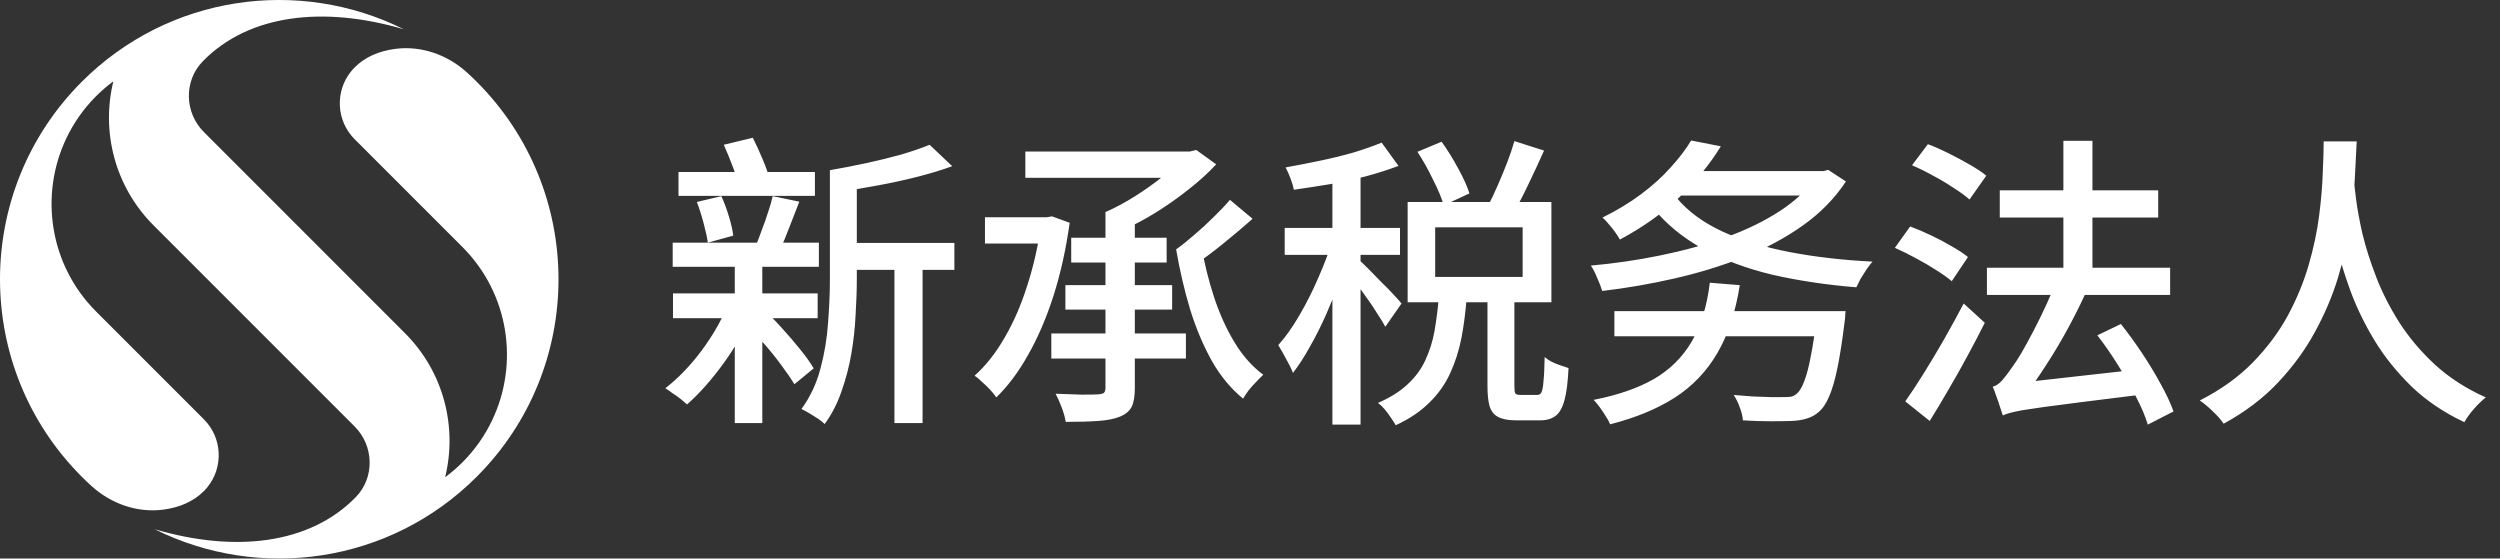
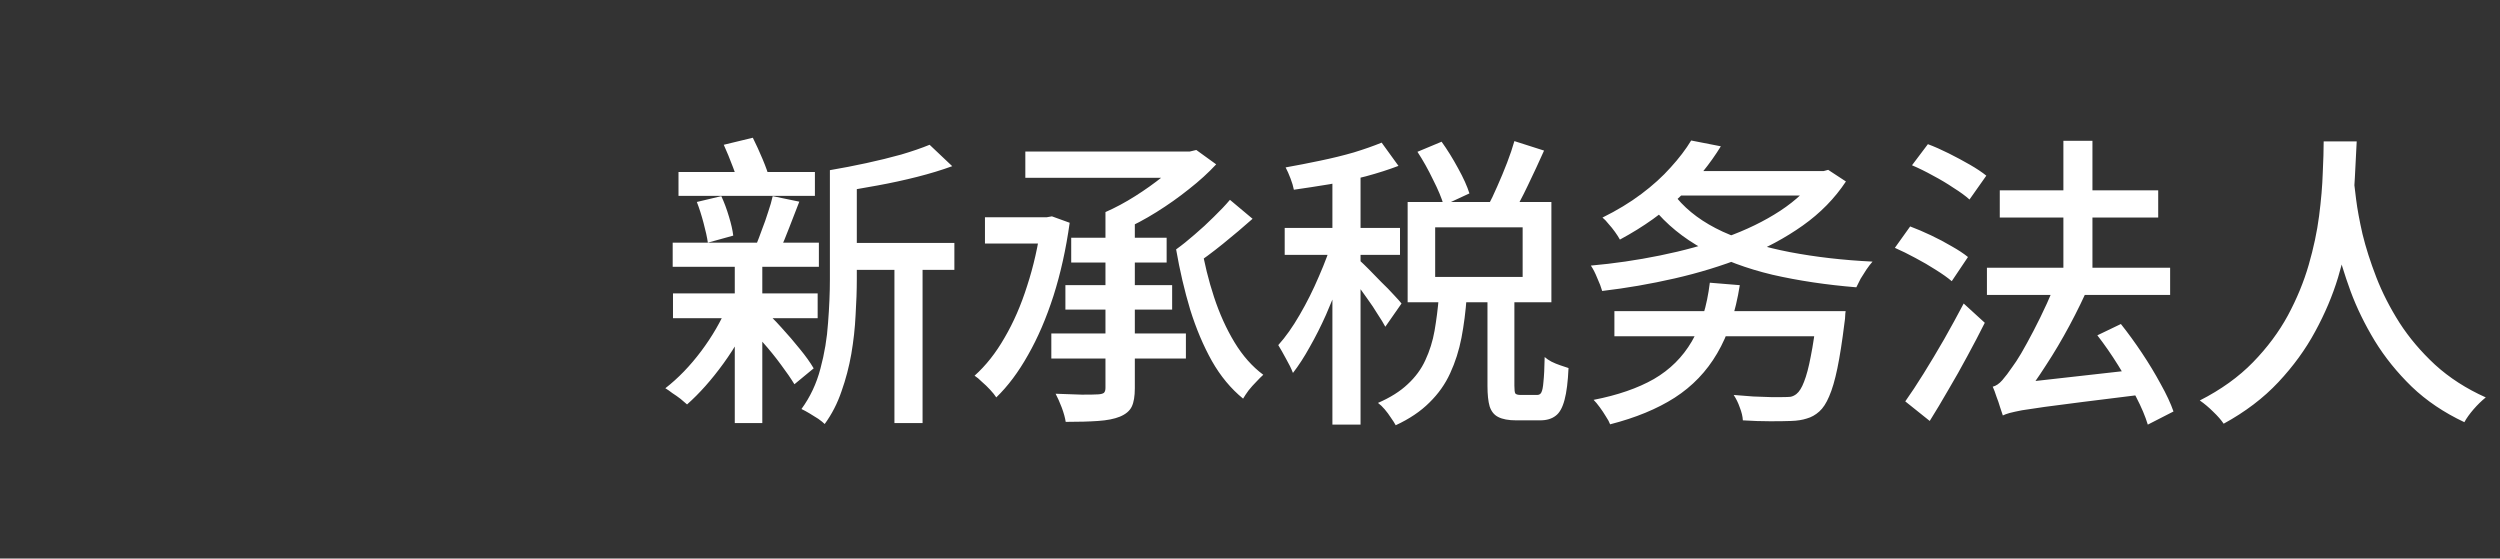
<svg xmlns="http://www.w3.org/2000/svg" width="188" height="42" viewBox="0 0 188 42" fill="none">
  <rect x="0" y="0" width="188" height="42" fill="#333333" stroke="none" />
-   <path d="M35.85 6.148C35.606 5.904 35.357 5.667 35.103 5.438C33.635 4.11 31.67 3.417 29.707 3.678C28.471 3.843 27.44 4.298 26.67 5.068C26.571 5.167 26.48 5.274 26.39 5.382C25.187 6.882 25.28 9.077 26.67 10.468L34.77 18.57C38.296 22.097 39.041 27.351 37.007 31.609C36.461 32.752 35.717 33.825 34.77 34.772C34.361 35.182 33.927 35.553 33.475 35.888C34.396 32.126 33.388 27.989 30.45 25.051L21.733 16.332L15.331 9.928C13.869 8.466 13.809 6.08 15.256 4.603C18.704 1.082 24.3 0.417 30.368 2.202C22.508 -1.718 12.704 -0.406 6.151 6.148C-2.05 14.35 -2.05 27.649 6.151 35.852C6.395 36.097 6.644 36.333 6.897 36.562C8.366 37.89 10.331 38.583 12.294 38.322C13.529 38.157 14.56 37.703 15.33 36.932C15.43 36.833 15.521 36.726 15.611 36.618C16.813 35.119 16.721 32.923 15.331 31.532L7.23 23.43C3.704 19.904 2.96 14.65 4.993 10.391C5.539 9.248 6.283 8.175 7.23 7.228C7.64 6.818 8.073 6.447 8.525 6.113C7.604 9.874 8.613 14.011 11.55 16.95L20.267 25.668L26.669 32.072C28.131 33.534 28.191 35.92 26.744 37.397C23.296 40.918 17.7 41.583 11.632 39.798C19.492 43.717 29.296 42.406 35.849 35.852C44.05 27.649 44.05 14.35 35.849 6.148L35.85 6.148Z" fill="white" />
  <path d="M63.236 18.27H71.769V20.294H63.236V18.27ZM51.023 12.934H61.281V14.728H51.023V12.934ZM50.609 22.065H61.488V23.928H50.609V22.065ZM50.586 18.247H61.58V20.064H50.586V18.247ZM67.261 19.144H69.377V31.817H67.261V19.144ZM52.403 15.188L54.243 14.751C54.458 15.211 54.65 15.725 54.818 16.292C54.987 16.844 55.094 17.319 55.14 17.718L53.231 18.247C53.17 17.833 53.062 17.342 52.909 16.775C52.756 16.192 52.587 15.663 52.403 15.188ZM58.107 14.751L60.108 15.165C59.863 15.809 59.61 16.461 59.349 17.12C59.104 17.779 58.866 18.339 58.636 18.799L56.865 18.408C57.003 18.071 57.149 17.687 57.302 17.258C57.471 16.829 57.624 16.392 57.762 15.947C57.916 15.502 58.031 15.104 58.107 14.751ZM69.906 10.887L71.608 12.497C70.811 12.788 69.929 13.057 68.963 13.302C67.997 13.547 67.008 13.762 65.996 13.946C64.984 14.13 64.003 14.299 63.052 14.452C63.006 14.222 62.914 13.946 62.776 13.624C62.654 13.287 62.531 13.011 62.408 12.796C63.313 12.643 64.225 12.466 65.145 12.267C66.065 12.068 66.939 11.853 67.767 11.623C68.595 11.378 69.308 11.132 69.906 10.887ZM54.427 10.887L56.612 10.358C56.858 10.849 57.103 11.385 57.348 11.968C57.593 12.551 57.77 13.049 57.877 13.463L55.6 14.084C55.508 13.67 55.347 13.164 55.117 12.566C54.887 11.953 54.657 11.393 54.427 10.887ZM62.408 12.796H64.432V20.984C64.432 21.827 64.401 22.732 64.34 23.698C64.294 24.664 64.187 25.638 64.018 26.619C63.849 27.585 63.604 28.52 63.282 29.425C62.975 30.33 62.554 31.15 62.017 31.886C61.91 31.779 61.749 31.648 61.534 31.495C61.319 31.357 61.097 31.219 60.867 31.081C60.637 30.943 60.438 30.836 60.269 30.759C60.928 29.854 61.404 28.842 61.695 27.723C62.002 26.588 62.194 25.438 62.27 24.273C62.362 23.108 62.408 22.011 62.408 20.984V12.796ZM55.853 24.135L57.21 23.1C57.731 23.545 58.245 24.051 58.751 24.618C59.257 25.17 59.725 25.714 60.154 26.251C60.584 26.772 60.928 27.255 61.189 27.7L59.74 28.896C59.48 28.467 59.142 27.976 58.728 27.424C58.314 26.857 57.854 26.289 57.348 25.722C56.842 25.139 56.344 24.61 55.853 24.135ZM54.726 22.962L56.612 23.445C56.029 24.81 55.294 26.105 54.404 27.332C53.515 28.559 52.602 29.586 51.667 30.414C51.544 30.307 51.383 30.169 51.184 30C50.985 29.847 50.778 29.701 50.563 29.563C50.364 29.41 50.188 29.287 50.034 29.195C51 28.444 51.897 27.516 52.725 26.412C53.553 25.308 54.22 24.158 54.726 22.962ZM55.255 19.121H57.325V31.817H55.255V19.121ZM83.131 15.947H85.339V29.195C85.339 29.793 85.263 30.253 85.109 30.575C84.956 30.897 84.657 31.15 84.212 31.334C83.798 31.503 83.254 31.61 82.579 31.656C81.92 31.702 81.107 31.725 80.141 31.725C80.095 31.418 79.996 31.058 79.842 30.644C79.689 30.245 79.535 29.9 79.382 29.609C80.088 29.64 80.747 29.663 81.36 29.678C81.974 29.678 82.388 29.67 82.602 29.655C82.802 29.64 82.939 29.601 83.016 29.54C83.093 29.463 83.131 29.341 83.131 29.172V15.947ZM77.105 11.393H89.617V13.371H77.105V11.393ZM88.95 11.393H89.479L89.962 11.278L91.457 12.359C90.874 12.988 90.192 13.609 89.41 14.222C88.644 14.835 87.831 15.41 86.972 15.947C86.114 16.484 85.247 16.944 84.373 17.327C84.235 17.128 84.036 16.89 83.775 16.614C83.53 16.338 83.315 16.116 83.131 15.947C83.867 15.625 84.611 15.226 85.362 14.751C86.114 14.276 86.803 13.785 87.432 13.279C88.061 12.758 88.567 12.275 88.95 11.83V11.393ZM80.555 17.879H87.731V19.742H80.555V17.879ZM74.069 16.338H78.876V18.316H74.069V16.338ZM80.118 21.444H88.145V23.284H80.118V21.444ZM79.06 25.078H89.18V26.964H79.06V25.078ZM92.492 15.027L94.194 16.453C93.504 17.066 92.76 17.695 91.963 18.339C91.166 18.983 90.43 19.527 89.755 19.972L88.444 18.753C88.874 18.446 89.334 18.078 89.824 17.649C90.33 17.22 90.813 16.775 91.273 16.315C91.749 15.855 92.155 15.426 92.492 15.027ZM90.33 18.408C90.56 19.773 90.882 21.084 91.296 22.341C91.71 23.598 92.224 24.733 92.837 25.745C93.451 26.757 94.171 27.57 94.999 28.183C94.846 28.321 94.669 28.497 94.47 28.712C94.271 28.911 94.079 29.126 93.895 29.356C93.727 29.586 93.588 29.793 93.481 29.977C92.561 29.226 91.779 28.283 91.135 27.148C90.491 25.998 89.947 24.71 89.502 23.284C89.073 21.858 88.72 20.348 88.444 18.753L90.33 18.408ZM78.301 16.338H78.715L79.106 16.269L80.44 16.752C80.164 18.73 79.758 20.562 79.221 22.249C78.684 23.92 78.048 25.4 77.312 26.688C76.591 27.976 75.794 29.042 74.92 29.885C74.813 29.716 74.659 29.525 74.46 29.31C74.261 29.095 74.054 28.896 73.839 28.712C73.64 28.513 73.456 28.359 73.287 28.252C74.13 27.501 74.882 26.55 75.541 25.4C76.216 24.25 76.783 22.947 77.243 21.49C77.719 20.033 78.071 18.477 78.301 16.821V16.338ZM106.591 11.416L108.408 10.657C108.838 11.255 109.252 11.922 109.65 12.658C110.049 13.379 110.333 14.007 110.501 14.544L108.569 15.441C108.416 14.904 108.148 14.26 107.764 13.509C107.396 12.742 107.005 12.045 106.591 11.416ZM113.882 10.611L116.113 11.324C115.73 12.183 115.324 13.057 114.894 13.946C114.48 14.82 114.082 15.564 113.698 16.177L111.881 15.51C112.111 15.081 112.349 14.582 112.594 14.015C112.855 13.432 113.1 12.842 113.33 12.244C113.56 11.646 113.744 11.102 113.882 10.611ZM107.925 17.097V20.823H114.503V17.097H107.925ZM105.855 15.188H116.665V22.732H105.855V15.188ZM100.197 12.474H102.313V31.932H100.197V12.474ZM96.609 17.143H105.28V19.167H96.609V17.143ZM100.243 17.925L101.6 18.477C101.37 19.305 101.094 20.164 100.772 21.053C100.45 21.927 100.098 22.801 99.714 23.675C99.331 24.534 98.924 25.339 98.495 26.09C98.081 26.841 97.659 27.493 97.23 28.045C97.108 27.723 96.931 27.363 96.701 26.964C96.487 26.565 96.295 26.228 96.126 25.952C96.678 25.339 97.215 24.58 97.736 23.675C98.273 22.755 98.756 21.789 99.185 20.777C99.63 19.765 99.983 18.814 100.243 17.925ZM103.9 10.726L105.165 12.474C104.445 12.75 103.632 13.011 102.727 13.256C101.838 13.486 100.926 13.685 99.99 13.854C99.055 14.007 98.158 14.145 97.299 14.268C97.253 14.023 97.169 13.739 97.046 13.417C96.924 13.095 96.801 12.819 96.678 12.589C97.537 12.436 98.403 12.267 99.277 12.083C100.167 11.899 101.01 11.692 101.807 11.462C102.605 11.217 103.302 10.971 103.9 10.726ZM102.267 19.604C102.421 19.742 102.643 19.957 102.934 20.248C103.226 20.539 103.54 20.861 103.877 21.214C104.23 21.551 104.544 21.873 104.82 22.18C105.096 22.471 105.288 22.686 105.395 22.824L104.176 24.572C104.038 24.311 103.847 23.997 103.601 23.629C103.371 23.246 103.111 22.855 102.819 22.456C102.543 22.057 102.275 21.682 102.014 21.329C101.754 20.976 101.539 20.685 101.37 20.455L102.267 19.604ZM108.201 22.341H110.294C110.218 23.414 110.087 24.434 109.903 25.4C109.719 26.351 109.436 27.24 109.052 28.068C108.684 28.881 108.163 29.617 107.488 30.276C106.829 30.935 105.986 31.503 104.958 31.978C104.866 31.809 104.744 31.618 104.59 31.403C104.452 31.188 104.299 30.981 104.13 30.782C103.962 30.583 103.793 30.422 103.624 30.299C104.544 29.9 105.288 29.433 105.855 28.896C106.438 28.359 106.883 27.754 107.189 27.079C107.511 26.389 107.741 25.653 107.879 24.871C108.017 24.074 108.125 23.23 108.201 22.341ZM111.858 22.088H113.882V29.011C113.882 29.318 113.905 29.509 113.951 29.586C114.013 29.663 114.151 29.701 114.365 29.701C114.427 29.701 114.534 29.701 114.687 29.701C114.856 29.701 115.025 29.701 115.193 29.701C115.377 29.701 115.508 29.701 115.584 29.701C115.738 29.701 115.845 29.64 115.906 29.517C115.983 29.379 116.037 29.111 116.067 28.712C116.113 28.298 116.144 27.677 116.159 26.849C116.297 26.972 116.466 27.087 116.665 27.194C116.88 27.301 117.102 27.393 117.332 27.47C117.578 27.547 117.785 27.616 117.953 27.677C117.907 28.704 117.808 29.502 117.654 30.069C117.501 30.652 117.279 31.05 116.987 31.265C116.696 31.495 116.305 31.61 115.814 31.61C115.722 31.61 115.592 31.61 115.423 31.61C115.255 31.61 115.078 31.61 114.894 31.61C114.726 31.61 114.557 31.61 114.388 31.61C114.235 31.61 114.112 31.61 114.02 31.61C113.438 31.61 112.985 31.526 112.663 31.357C112.357 31.204 112.142 30.935 112.019 30.552C111.912 30.184 111.858 29.67 111.858 29.011V22.088ZM121.403 23.399H137.342V25.285H121.403V23.399ZM136.629 23.399H138.791C138.791 23.399 138.784 23.46 138.768 23.583C138.768 23.69 138.761 23.821 138.745 23.974C138.73 24.112 138.715 24.227 138.699 24.319C138.531 25.684 138.354 26.811 138.17 27.7C137.986 28.589 137.779 29.295 137.549 29.816C137.335 30.322 137.089 30.698 136.813 30.943C136.522 31.204 136.208 31.38 135.87 31.472C135.548 31.579 135.157 31.641 134.697 31.656C134.314 31.671 133.793 31.679 133.133 31.679C132.474 31.679 131.784 31.656 131.063 31.61C131.048 31.319 130.971 30.997 130.833 30.644C130.711 30.291 130.557 29.977 130.373 29.701C130.864 29.747 131.355 29.785 131.845 29.816C132.336 29.831 132.773 29.847 133.156 29.862C133.54 29.862 133.831 29.862 134.03 29.862C134.291 29.862 134.498 29.854 134.651 29.839C134.805 29.808 134.95 29.739 135.088 29.632C135.303 29.463 135.495 29.157 135.663 28.712C135.847 28.252 136.016 27.616 136.169 26.803C136.338 25.975 136.491 24.94 136.629 23.698V23.399ZM128.579 21.26L130.833 21.444C130.511 23.483 129.944 25.193 129.131 26.573C128.334 27.938 127.268 29.049 125.934 29.908C124.616 30.751 122.998 31.418 121.081 31.909C121.02 31.74 120.913 31.541 120.759 31.311C120.621 31.081 120.468 30.851 120.299 30.621C120.131 30.391 119.977 30.207 119.839 30.069C121.649 29.716 123.159 29.195 124.37 28.505C125.582 27.8 126.532 26.857 127.222 25.676C127.912 24.495 128.365 23.023 128.579 21.26ZM125.934 12.865H137.227V14.705H125.934V12.865ZM136.721 12.865H137.135L137.48 12.773L138.814 13.647C137.971 14.92 136.89 16.024 135.571 16.959C134.253 17.894 132.765 18.692 131.109 19.351C129.469 19.995 127.744 20.524 125.934 20.938C124.125 21.352 122.308 21.666 120.483 21.881C120.407 21.605 120.284 21.283 120.115 20.915C119.962 20.532 119.801 20.217 119.632 19.972C121.365 19.819 123.098 19.566 124.83 19.213C126.578 18.86 128.219 18.408 129.752 17.856C131.301 17.304 132.673 16.637 133.869 15.855C135.081 15.058 136.031 14.153 136.721 13.141V12.865ZM126.095 14.889C126.939 15.901 128.089 16.744 129.545 17.419C131.002 18.078 132.689 18.592 134.605 18.96C136.537 19.328 138.607 19.566 140.815 19.673C140.677 19.826 140.524 20.026 140.355 20.271C140.202 20.501 140.056 20.731 139.918 20.961C139.796 21.191 139.688 21.406 139.596 21.605C137.342 21.421 135.242 21.107 133.294 20.662C131.362 20.202 129.63 19.558 128.096 18.73C126.578 17.902 125.313 16.867 124.301 15.625L126.095 14.889ZM127.176 10.565L129.407 11.002C128.61 12.305 127.59 13.563 126.348 14.774C125.122 15.97 123.611 17.051 121.817 18.017C121.725 17.848 121.603 17.657 121.449 17.442C121.296 17.227 121.135 17.028 120.966 16.844C120.813 16.645 120.66 16.484 120.506 16.361C121.595 15.824 122.569 15.234 123.427 14.59C124.286 13.946 125.022 13.279 125.635 12.589C126.264 11.899 126.778 11.224 127.176 10.565ZM143.782 12.428L144.978 10.841C145.469 11.025 145.99 11.255 146.542 11.531C147.094 11.807 147.623 12.091 148.129 12.382C148.635 12.673 149.049 12.949 149.371 13.21L148.106 15.004C147.8 14.728 147.401 14.437 146.91 14.13C146.435 13.808 145.921 13.501 145.369 13.21C144.817 12.903 144.288 12.643 143.782 12.428ZM142.494 18.638L143.644 17.028C144.135 17.212 144.656 17.434 145.208 17.695C145.76 17.956 146.282 18.232 146.772 18.523C147.263 18.799 147.669 19.067 147.991 19.328L146.772 21.145C146.466 20.884 146.067 20.601 145.576 20.294C145.101 19.987 144.587 19.688 144.035 19.397C143.499 19.106 142.985 18.853 142.494 18.638ZM143.276 30.184C143.69 29.601 144.15 28.904 144.656 28.091C145.162 27.278 145.676 26.42 146.197 25.515C146.719 24.595 147.209 23.698 147.669 22.824L149.256 24.273C148.858 25.07 148.421 25.906 147.945 26.78C147.485 27.639 147.01 28.482 146.519 29.31C146.044 30.138 145.576 30.92 145.116 31.656L143.276 30.184ZM155.167 10.588H157.352V21.467H155.167V10.588ZM149.417 20.133H163.194V22.18H149.417V20.133ZM150.383 14.314H162.297V16.361H150.383V14.314ZM157.72 25.216L159.491 24.365C160.028 25.04 160.557 25.768 161.078 26.55C161.6 27.332 162.067 28.106 162.481 28.873C162.911 29.64 163.233 30.33 163.447 30.943L161.515 31.932C161.331 31.319 161.04 30.629 160.641 29.862C160.243 29.08 159.79 28.283 159.284 27.47C158.778 26.657 158.257 25.906 157.72 25.216ZM150.613 31.242L150.521 29.517L151.694 28.804L160.71 27.792C160.71 28.083 160.726 28.421 160.756 28.804C160.787 29.172 160.818 29.471 160.848 29.701C159.162 29.916 157.743 30.092 156.593 30.23C155.443 30.383 154.5 30.506 153.764 30.598C153.044 30.705 152.476 30.79 152.062 30.851C151.664 30.928 151.349 30.997 151.119 31.058C150.905 31.119 150.736 31.181 150.613 31.242ZM150.613 31.242C150.567 31.089 150.498 30.882 150.406 30.621C150.33 30.36 150.238 30.092 150.13 29.816C150.038 29.525 149.946 29.279 149.854 29.08C150.1 29.019 150.337 28.858 150.567 28.597C150.797 28.336 151.058 27.991 151.349 27.562C151.503 27.363 151.717 27.033 151.993 26.573C152.269 26.098 152.576 25.538 152.913 24.894C153.251 24.25 153.588 23.56 153.925 22.824C154.263 22.073 154.562 21.321 154.822 20.57L157.168 21.306C156.708 22.364 156.195 23.422 155.627 24.48C155.06 25.538 154.47 26.535 153.856 27.47C153.258 28.405 152.66 29.256 152.062 30.023V30.069C152.062 30.069 151.986 30.107 151.832 30.184C151.694 30.261 151.526 30.36 151.326 30.483C151.142 30.621 150.974 30.751 150.82 30.874C150.682 31.012 150.613 31.135 150.613 31.242ZM174.74 10.634H177.224C177.194 11.37 177.148 12.275 177.086 13.348C177.04 14.406 176.918 15.579 176.718 16.867C176.534 18.155 176.235 19.489 175.821 20.869C175.407 22.234 174.832 23.591 174.096 24.94C173.376 26.274 172.456 27.539 171.336 28.735C170.217 29.931 168.845 30.974 167.219 31.863C167.035 31.587 166.775 31.288 166.437 30.966C166.115 30.644 165.778 30.36 165.425 30.115C167.02 29.302 168.354 28.344 169.427 27.24C170.501 26.136 171.375 24.963 172.049 23.721C172.724 22.464 173.245 21.199 173.613 19.926C173.981 18.653 174.242 17.427 174.395 16.246C174.549 15.05 174.641 13.969 174.671 13.003C174.717 12.037 174.74 11.247 174.74 10.634ZM176.994 13.463C177.025 13.739 177.086 14.245 177.178 14.981C177.27 15.717 177.431 16.591 177.661 17.603C177.907 18.615 178.252 19.696 178.696 20.846C179.141 21.996 179.724 23.138 180.444 24.273C181.165 25.392 182.054 26.443 183.112 27.424C184.186 28.405 185.458 29.226 186.93 29.885C186.608 30.146 186.302 30.445 186.01 30.782C185.719 31.119 185.489 31.441 185.32 31.748C183.787 31.027 182.468 30.138 181.364 29.08C180.26 28.007 179.333 26.857 178.581 25.63C177.83 24.388 177.224 23.146 176.764 21.904C176.304 20.647 175.944 19.466 175.683 18.362C175.438 17.243 175.254 16.277 175.131 15.464C175.024 14.636 174.947 14.046 174.901 13.693L176.994 13.463Z" fill="white" />
</svg>